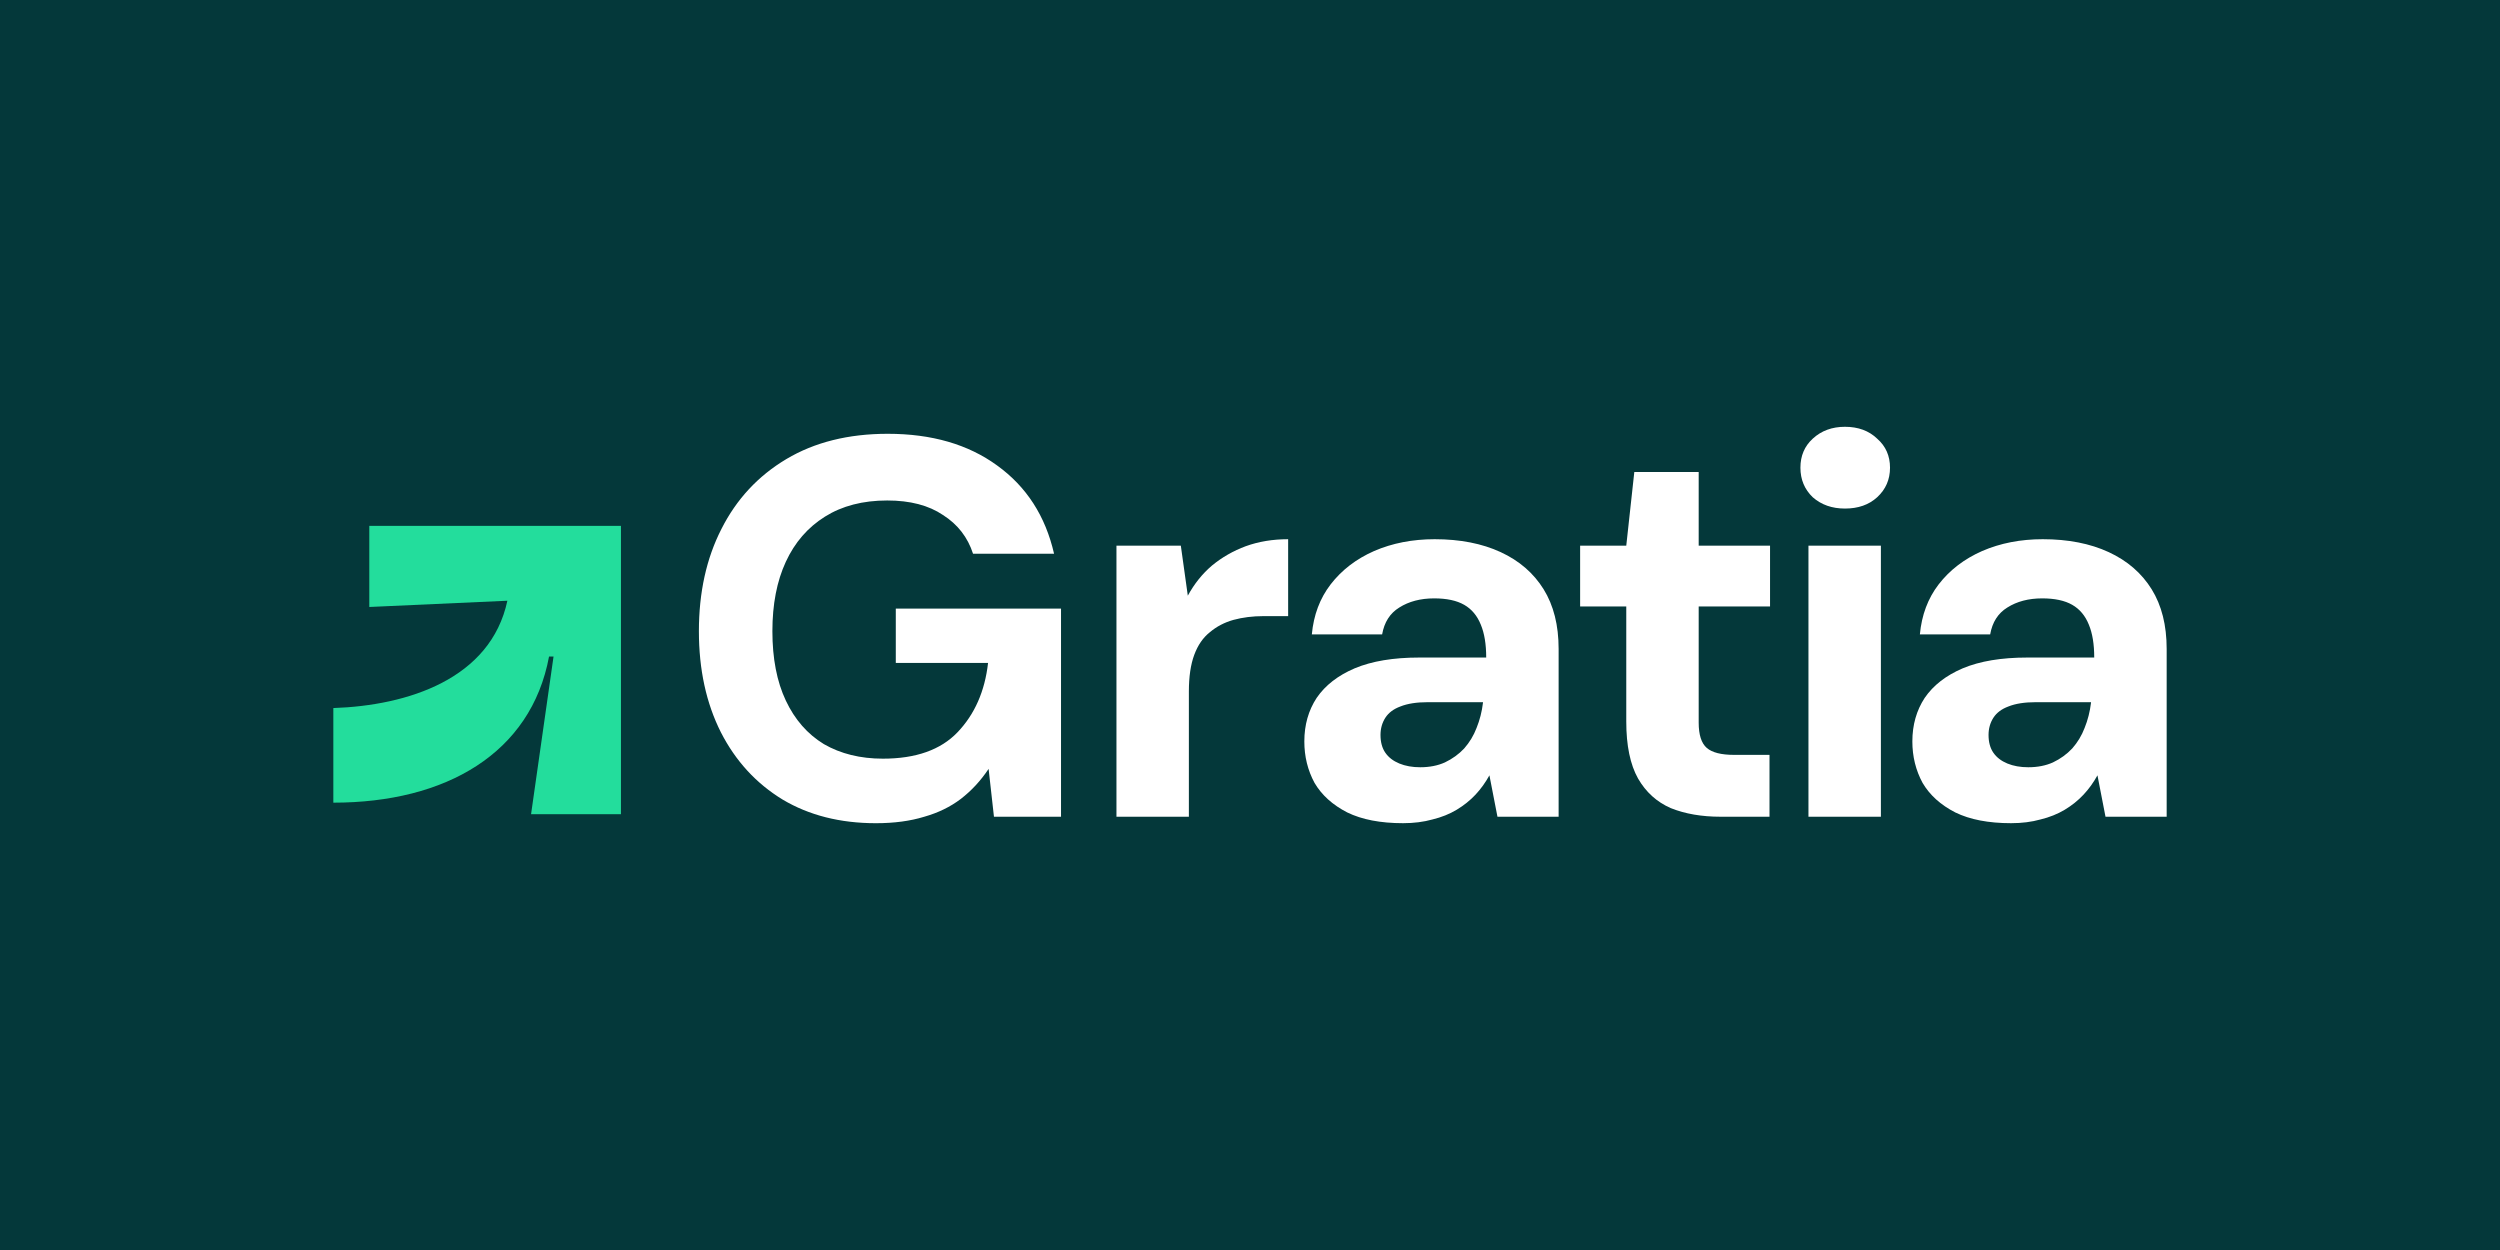
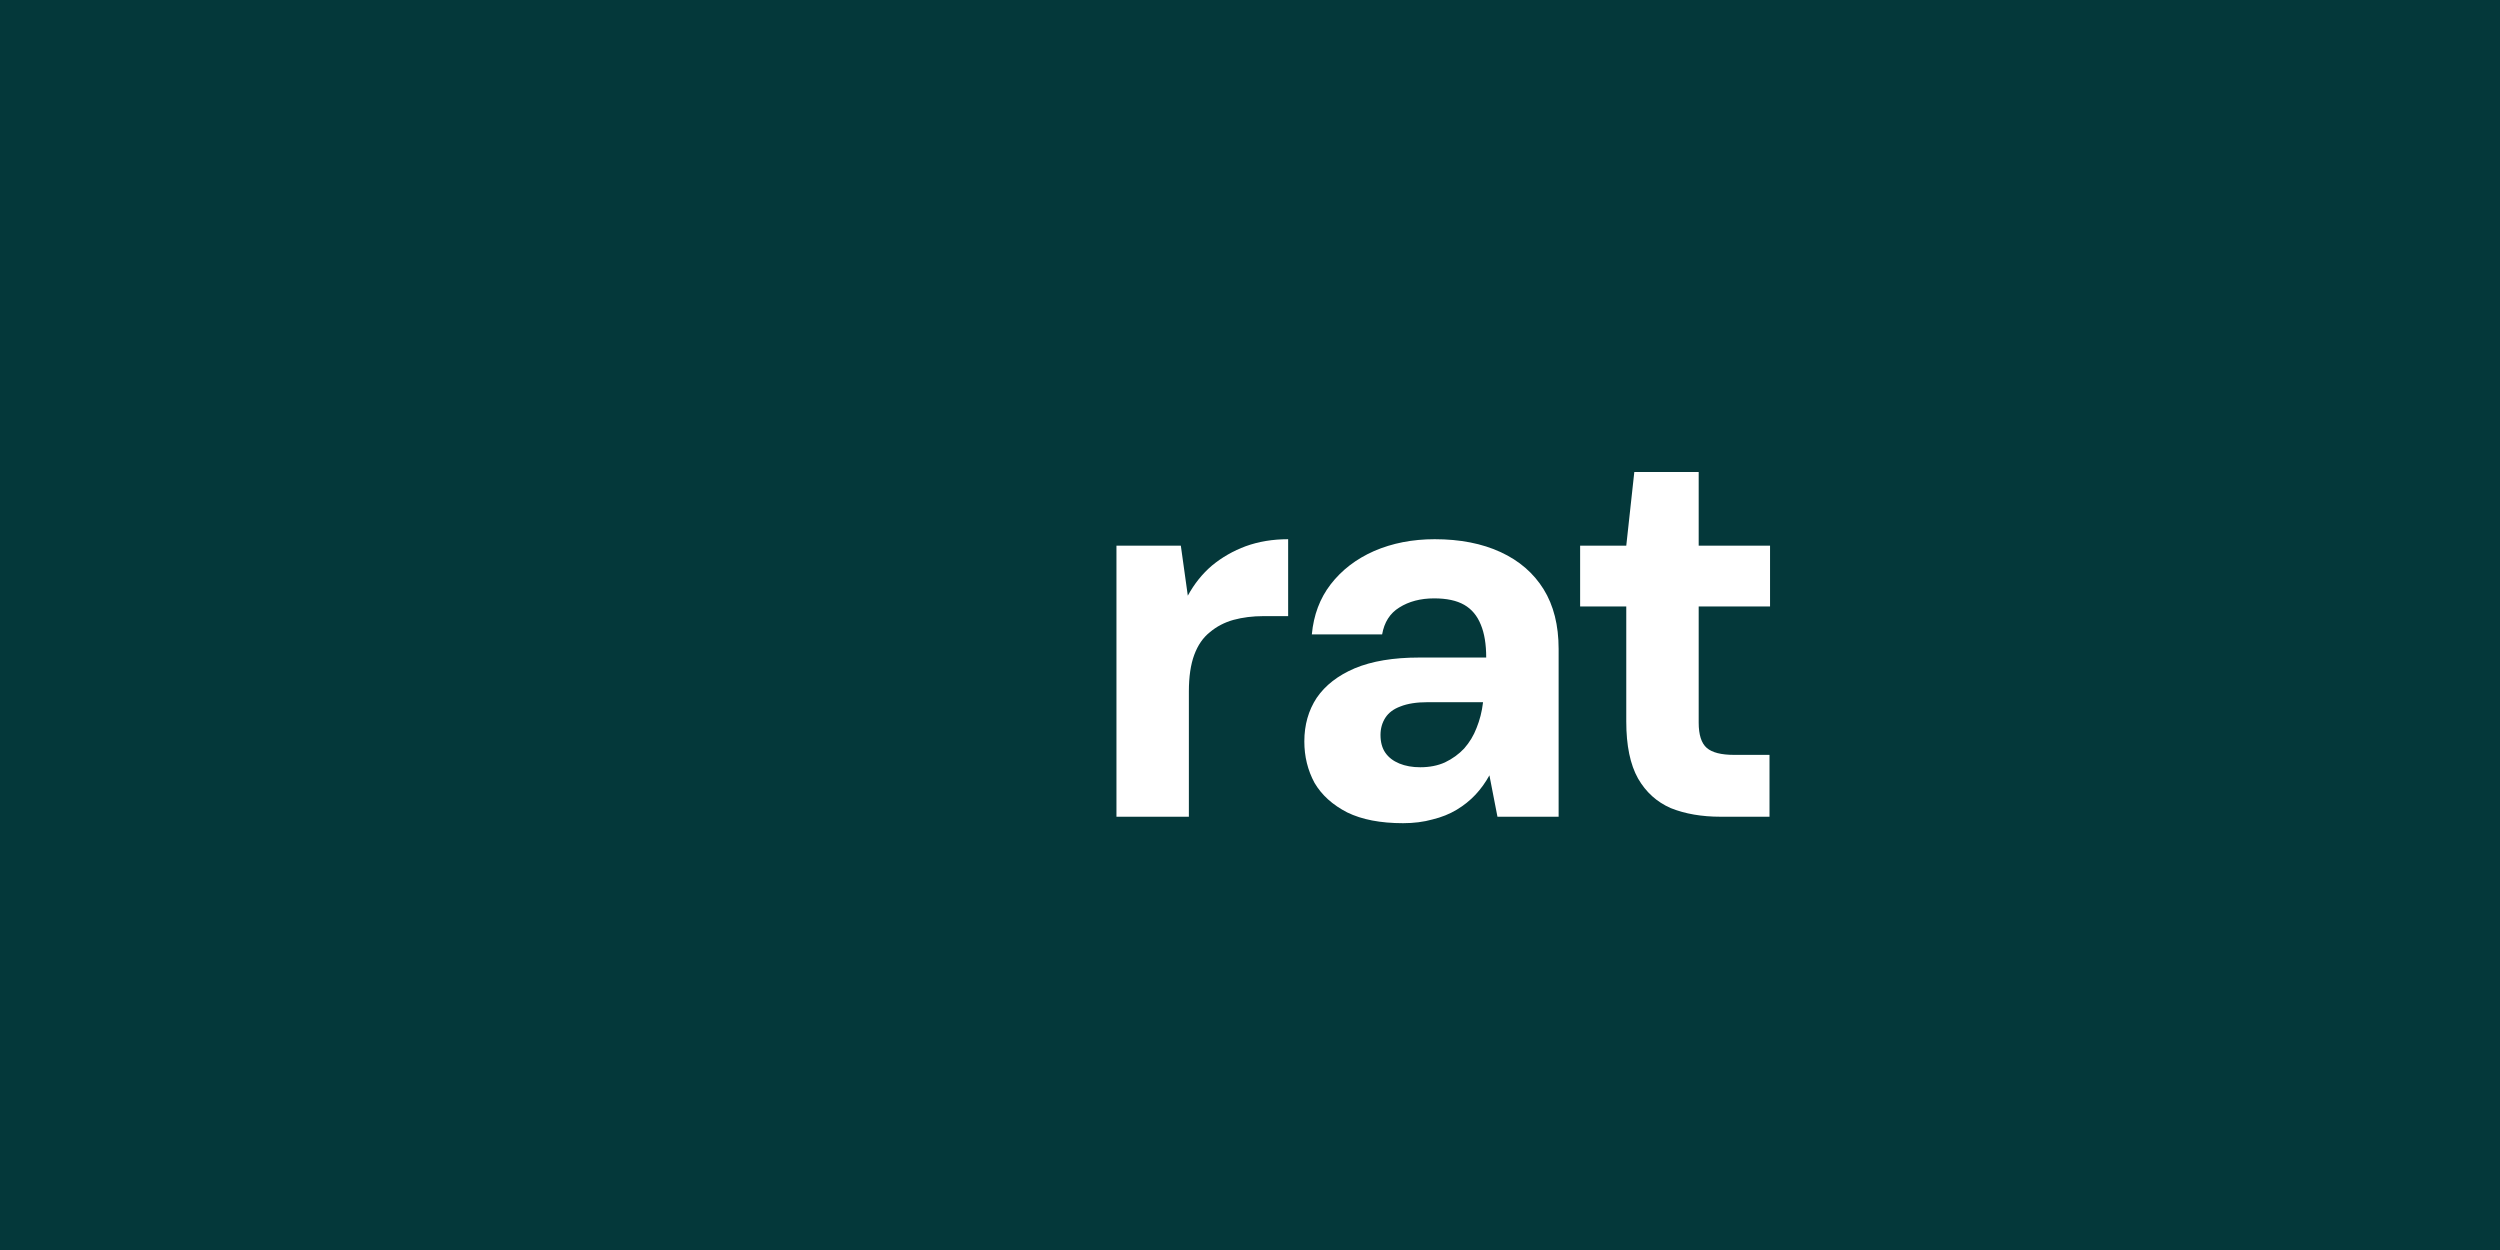
<svg xmlns="http://www.w3.org/2000/svg" width="120" height="60" viewBox="0 0 120 60" fill="none">
  <rect width="120" height="60" fill="#04383A" />
-   <path d="M96.532 39.513C95.45 39.513 94.558 39.341 93.854 38.997C93.15 38.636 92.626 38.162 92.283 37.577C91.957 36.975 91.793 36.312 91.793 35.589C91.793 34.797 91.991 34.1 92.386 33.498C92.798 32.896 93.407 32.422 94.214 32.078C95.038 31.734 96.068 31.562 97.305 31.562H100.523C100.523 30.925 100.438 30.4 100.266 29.987C100.094 29.557 99.828 29.238 99.468 29.032C99.107 28.825 98.626 28.722 98.025 28.722C97.373 28.722 96.815 28.868 96.352 29.161C95.905 29.436 95.631 29.866 95.528 30.452H92.154C92.24 29.522 92.54 28.722 93.055 28.051C93.588 27.362 94.283 26.829 95.141 26.45C96.017 26.071 96.987 25.882 98.051 25.882C99.27 25.882 100.326 26.089 101.219 26.502C102.112 26.915 102.798 27.509 103.279 28.283C103.76 29.058 104 30.013 104 31.149V39.203H101.064L100.678 37.216C100.489 37.56 100.266 37.87 100.008 38.145C99.751 38.42 99.451 38.661 99.107 38.868C98.764 39.074 98.377 39.229 97.948 39.333C97.519 39.453 97.047 39.513 96.532 39.513ZM97.356 36.828C97.802 36.828 98.197 36.751 98.541 36.596C98.901 36.424 99.21 36.2 99.468 35.925C99.725 35.632 99.923 35.305 100.06 34.944C100.214 34.565 100.317 34.161 100.369 33.73V33.705H97.716C97.184 33.705 96.746 33.773 96.403 33.911C96.077 34.032 95.837 34.212 95.682 34.453C95.528 34.694 95.45 34.97 95.45 35.279C95.45 35.624 95.528 35.908 95.682 36.131C95.837 36.355 96.06 36.527 96.352 36.648C96.644 36.768 96.978 36.828 97.356 36.828Z" fill="white" />
-   <path d="M86.806 39.204V26.192H90.283V39.204H86.806ZM88.558 24.411C87.939 24.411 87.424 24.23 87.013 23.869C86.618 23.49 86.42 23.017 86.42 22.449C86.42 21.881 86.618 21.416 87.013 21.055C87.424 20.676 87.939 20.486 88.558 20.486C89.193 20.486 89.708 20.676 90.103 21.055C90.515 21.416 90.721 21.881 90.721 22.449C90.721 23.017 90.515 23.49 90.103 23.869C89.708 24.23 89.193 24.411 88.558 24.411Z" fill="white" />
  <path d="M82.593 39.203C81.683 39.203 80.885 39.066 80.198 38.79C79.529 38.498 79.005 38.025 78.627 37.37C78.25 36.699 78.061 35.787 78.061 34.634V29.109H75.846V26.192H78.061L78.447 22.655H81.537V26.192H84.962V29.109H81.537V34.685C81.537 35.271 81.666 35.675 81.924 35.899C82.181 36.123 82.619 36.234 83.237 36.234H84.936V39.203H82.593Z" fill="white" />
  <path d="M67.346 39.513C66.264 39.513 65.372 39.341 64.668 38.997C63.964 38.636 63.44 38.162 63.097 37.577C62.771 36.975 62.608 36.312 62.608 35.589C62.608 34.797 62.805 34.1 63.2 33.498C63.612 32.896 64.221 32.422 65.028 32.078C65.852 31.734 66.882 31.562 68.118 31.562H71.338C71.338 30.925 71.252 30.4 71.08 29.987C70.908 29.557 70.642 29.238 70.282 29.032C69.921 28.825 69.441 28.722 68.84 28.722C68.187 28.722 67.629 28.868 67.166 29.161C66.719 29.436 66.445 29.866 66.342 30.452H62.968C63.054 29.522 63.354 28.722 63.87 28.051C64.402 27.362 65.097 26.829 65.955 26.45C66.831 26.071 67.801 25.882 68.865 25.882C70.084 25.882 71.14 26.089 72.033 26.502C72.926 26.915 73.612 27.509 74.093 28.283C74.574 29.058 74.814 30.013 74.814 31.149V39.203H71.878L71.492 37.216C71.303 37.56 71.08 37.87 70.823 38.145C70.565 38.42 70.264 38.661 69.921 38.868C69.578 39.074 69.192 39.229 68.762 39.333C68.333 39.453 67.861 39.513 67.346 39.513ZM68.17 36.828C68.616 36.828 69.011 36.751 69.355 36.596C69.715 36.424 70.024 36.2 70.282 35.925C70.539 35.632 70.737 35.305 70.874 34.944C71.028 34.565 71.132 34.161 71.183 33.73V33.705H68.531C67.998 33.705 67.561 33.773 67.217 33.911C66.891 34.032 66.651 34.212 66.496 34.453C66.342 34.694 66.264 34.97 66.264 35.279C66.264 35.624 66.342 35.908 66.496 36.131C66.651 36.355 66.874 36.527 67.166 36.648C67.458 36.768 67.792 36.828 68.17 36.828Z" fill="white" />
  <path d="M53.59 39.203V26.192H56.68L57.015 28.593C57.324 28.025 57.71 27.543 58.174 27.147C58.654 26.751 59.195 26.441 59.796 26.218C60.414 25.994 61.092 25.882 61.831 25.882V29.574H60.646C60.131 29.574 59.65 29.634 59.204 29.755C58.775 29.875 58.397 30.073 58.071 30.348C57.745 30.607 57.496 30.968 57.324 31.433C57.152 31.897 57.066 32.483 57.066 33.188V39.203H53.59Z" fill="white" />
-   <path d="M42.045 39.514C40.328 39.514 38.834 39.135 37.564 38.378C36.294 37.603 35.306 36.527 34.603 35.151C33.899 33.756 33.547 32.139 33.547 30.297C33.547 28.438 33.907 26.803 34.628 25.392C35.349 23.963 36.388 22.845 37.744 22.036C39.101 21.227 40.723 20.822 42.611 20.822C44.723 20.822 46.474 21.33 47.865 22.345C49.273 23.361 50.182 24.772 50.595 26.579H46.706C46.449 25.788 45.968 25.168 45.264 24.721C44.577 24.256 43.684 24.023 42.586 24.023C41.418 24.023 40.422 24.282 39.599 24.798C38.774 25.314 38.148 26.037 37.719 26.967C37.289 27.896 37.075 29.006 37.075 30.297C37.075 31.605 37.289 32.715 37.719 33.627C38.148 34.539 38.757 35.236 39.547 35.718C40.354 36.183 41.298 36.416 42.38 36.416C43.959 36.416 45.152 35.994 45.959 35.151C46.783 34.29 47.273 33.18 47.427 31.82H42.998V29.213H50.929V39.204H47.71L47.453 36.906C47.075 37.474 46.629 37.956 46.114 38.352C45.616 38.73 45.032 39.014 44.363 39.204C43.693 39.41 42.92 39.514 42.045 39.514Z" fill="white" />
-   <path d="M29.806 39.082H25.491L26.57 31.513H26.354C25.491 36.163 21.393 38.528 16 38.528V33.987C19.57 33.866 23.55 32.594 24.354 28.835L17.726 29.135V25.242H29.806V39.082Z" fill="#23DD9C" />
</svg>